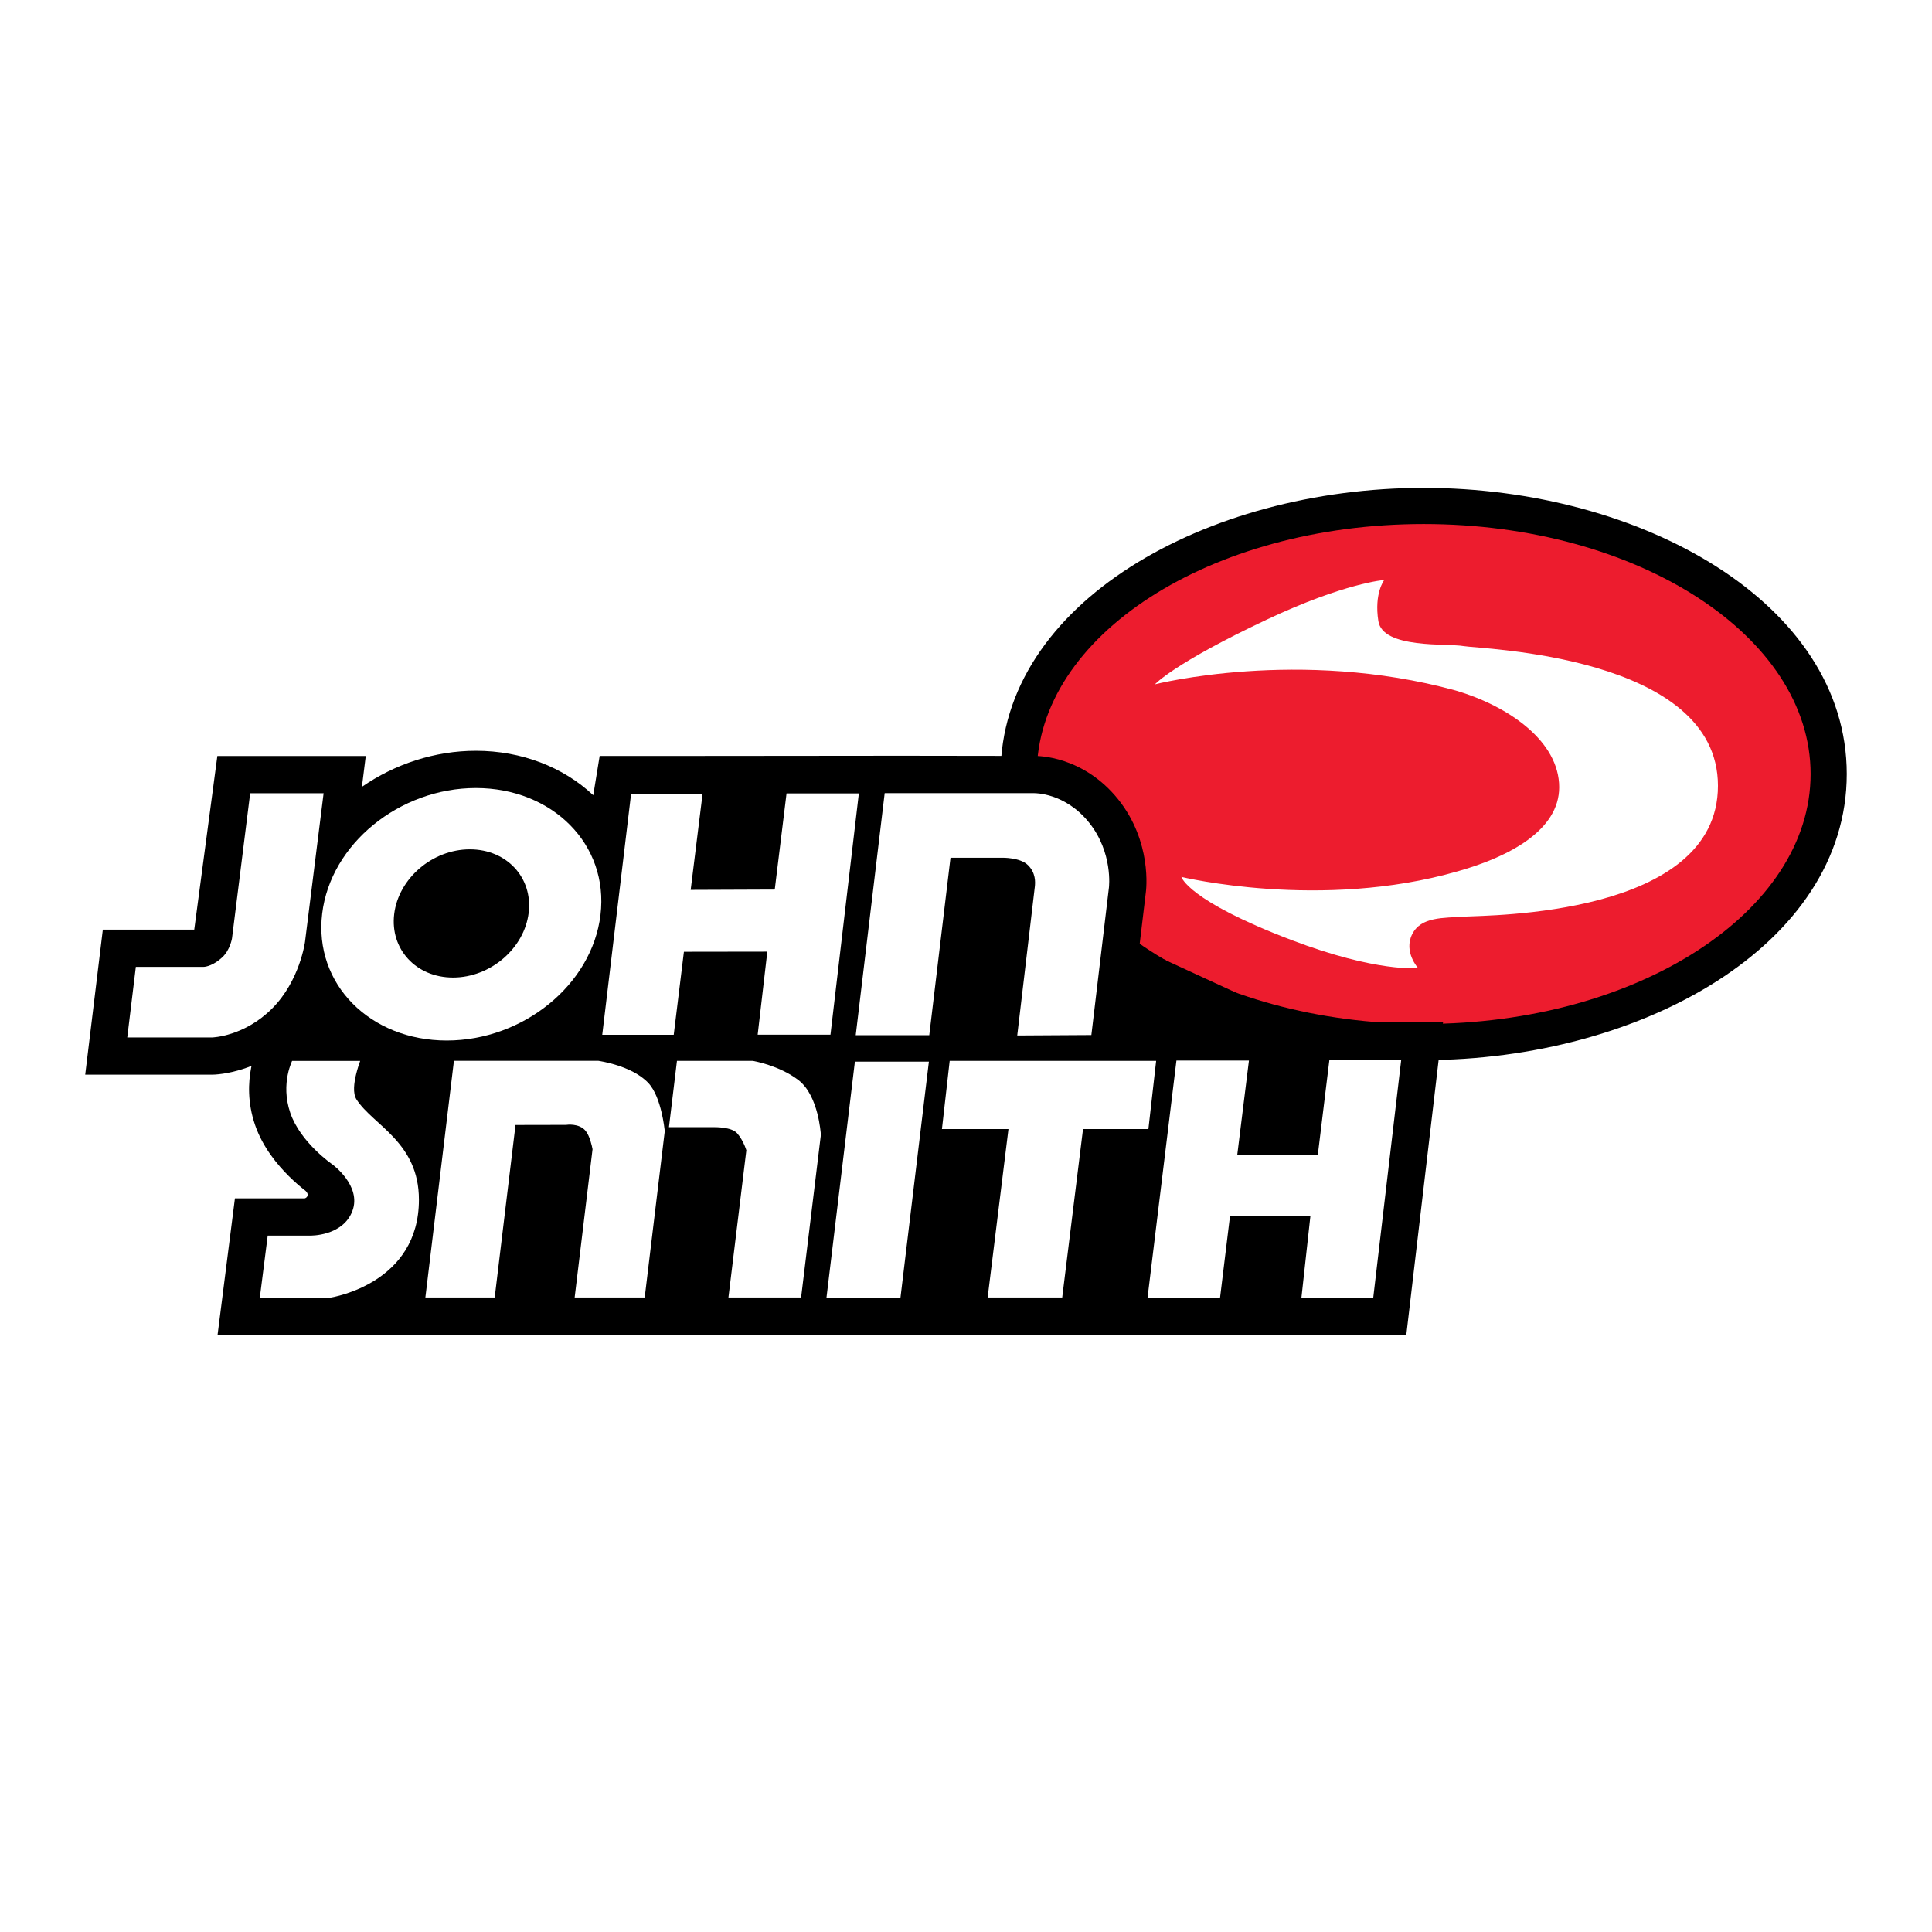
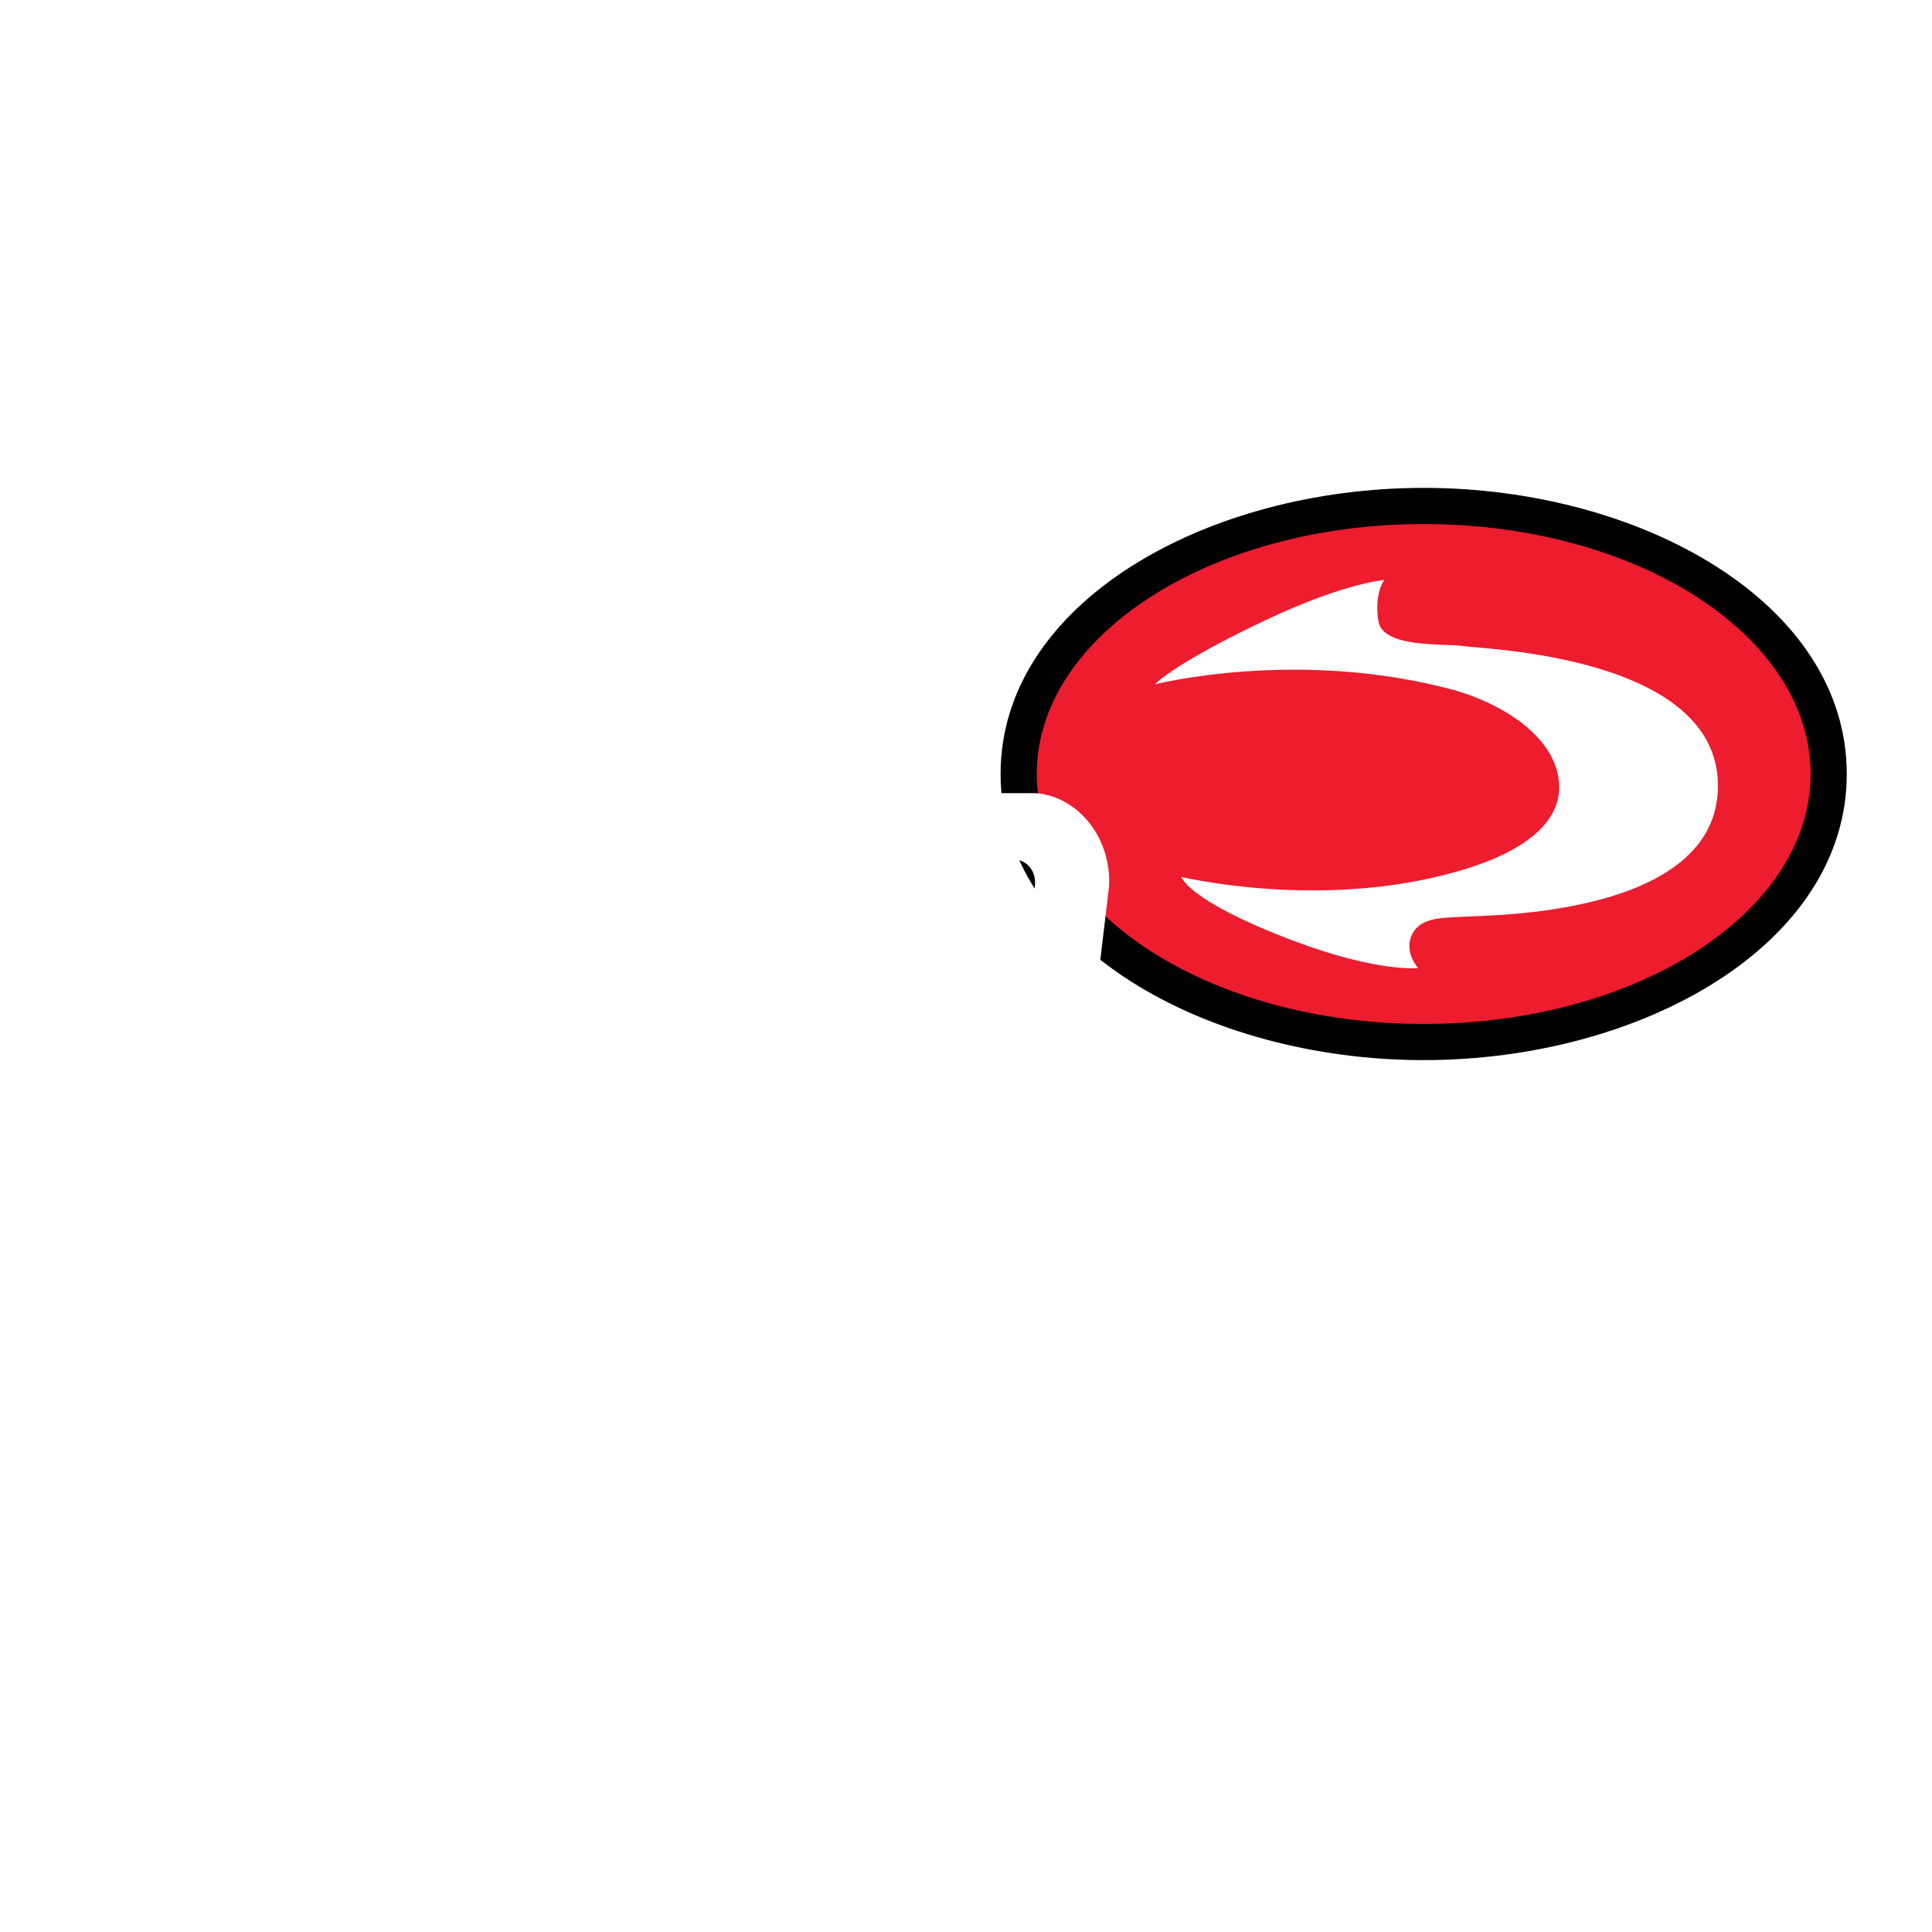
<svg xmlns="http://www.w3.org/2000/svg" version="1.0" id="Layer_1" x="0px" y="0px" width="192.756px" height="192.756px" viewBox="0 0 192.756 192.756" enable-background="new 0 0 192.756 192.756" xml:space="preserve">
  <g>
-     <polygon fill-rule="evenodd" clip-rule="evenodd" fill="#FFFFFF" points="0,0 192.756,0 192.756,192.756 0,192.756 0,0  " />
    <path fill-rule="evenodd" clip-rule="evenodd" d="M142.04,105.768c-21.72,0-42.211-11.495-42.211-28.546   s20.492-28.546,42.212-28.546c21.72,0,42.211,11.496,42.211,28.546C184.252,94.273,163.76,105.769,142.04,105.768L142.04,105.768z" />
    <path fill-rule="evenodd" clip-rule="evenodd" fill="#ED1C2E" d="M103.437,77.221c0-13.774,17.283-24.939,38.604-24.939   c21.32,0,38.604,11.166,38.604,24.939c0,13.774-17.283,24.939-38.604,24.939C120.72,102.16,103.437,90.995,103.437,77.221   L103.437,77.221z" />
    <path fill-rule="evenodd" clip-rule="evenodd" fill="#FFFFFF" d="M115.228,68.276c0,0,14.372-3.667,29.997,0.615   c5.377,1.585,10.336,5.106,10.335,9.652c0,4.253-4.897,6.914-10.113,8.385c-13.646,3.934-27.579,0.562-27.579,0.562   s0.587,2.346,11.001,6.306c8.539,3.249,12.612,2.787,12.612,2.787s-1.468-1.613-0.588-3.374c0.881-1.76,3.08-1.613,5.28-1.76   c2.201-0.146,25.227,0.001,25.227-13.053c0.001-13.053-23.759-13.639-25.373-13.934c-1.613-0.294-8.065,0.295-8.507-2.494   c-0.44-2.788,0.588-4.105,0.588-4.105s-3.959,0.293-11.732,3.959C117.053,66.22,115.228,68.276,115.228,68.276L115.228,68.276z" />
-     <path fill-rule="evenodd" clip-rule="evenodd" d="M82.428,133.184l-4.166,0.011l-10.645-0.011l-14.475,0.021l-0.492-0.021   l-14.402,0.021L30.66,133.2l-8.954-0.012l1.733-13.627h6.96c0.096-0.027,0.229-0.096,0.286-0.265   c0.072-0.214-0.138-0.432-0.227-0.512c-0.042-0.029-0.084-0.061-0.127-0.095c-0.394-0.312-0.931-0.769-1.507-1.34   c-1.096-1.086-2.604-2.852-3.38-5.123c-0.762-2.229-0.672-4.234-0.391-5.674l0.043-0.209c-0.273,0.109-0.537,0.204-0.79,0.287   c-0.833,0.274-1.543,0.416-2.045,0.491c-0.638,0.097-1.052,0.098-1.052,0.098l-12.707,0.001l1.758-14.471h9.12l2.305-17.324   l14.808,0l-0.385,3.08c3.277-2.274,7.277-3.599,11.369-3.599c4.554,0,8.735,1.627,11.713,4.437l0.638-3.922l5.754,0.002l9.6-0.008   l14.68-0.014l13.301,0.018c0.146-0.001,0.495,0.002,0.999,0.064c0.507,0.062,1.223,0.192,2.057,0.474   c1.636,0.552,3.634,1.661,5.345,3.798c1.711,2.138,2.392,4.413,2.655,6.089c0.293,1.867,0.103,3.174,0.103,3.174l-0.663,5.57   l9.687,4.463c0,0,1.895,1.706,3.268,3.003l2.197,0.001l0.522,0.021l0.011-0.087l14.631,0.001l-3.666,31.184l-14.615,0.041   l-0.685-0.03L82.428,133.184L82.428,133.184z" />
-     <path fill-rule="evenodd" clip-rule="evenodd" fill="#FFFFFF" d="M44.575,103.813c-7.636,0-13.281-5.624-12.432-12.663   c0.841-6.969,7.734-12.527,15.335-12.527c7.636,0,13.281,5.624,12.432,12.663C59.07,98.255,52.176,103.814,44.575,103.813   L44.575,103.813z M46.876,84.739c-3.746,0-7.121,2.918-7.548,6.462c-0.42,3.484,2.169,6.328,5.87,6.328   c3.745,0,7.121-2.918,7.548-6.463C53.167,87.582,50.577,84.739,46.876,84.739L46.876,84.739z" />
    <path fill-rule="evenodd" clip-rule="evenodd" fill="#FFFFFF" d="M105.032,79.479c1.07,0.361,2.432,1.101,3.632,2.6   c1.2,1.5,1.692,3.114,1.886,4.344c0.197,1.253,0.088,2.13,0.088,2.13l-1.753,14.712l-7.395,0.044l1.752-14.818   c0.057-0.472,0.101-1.417-0.693-2.186c-0.408-0.395-1.057-0.57-1.576-0.652c-0.534-0.084-0.979-0.078-1.017-0.076h-5.124   l-2.119,17.703h-7.337l2.889-24.146l14.899,0c0.058,0,0.251,0,0.542,0.037C104.034,79.213,104.495,79.298,105.032,79.479   L105.032,79.479z" />
    <path fill-rule="evenodd" clip-rule="evenodd" fill="#FFFFFF" d="M22.959,94.283c0.144-0.378,0.189-0.667,0.189-0.667l1.812-14.474   l7.326,0l-1.854,14.815c0,0-0.127,0.978-0.603,2.298c-0.469,1.3-1.285,2.965-2.677,4.36c-1.388,1.392-2.869,2.114-4.006,2.488   c-0.585,0.192-1.083,0.294-1.436,0.347c-0.344,0.052-0.543,0.057-0.543,0.057h-8.47l0.855-7.042l6.753,0   c0.253,0,1.026-0.163,1.874-0.957C22.562,95.15,22.809,94.683,22.959,94.283L22.959,94.283z" />
    <polygon fill-rule="evenodd" clip-rule="evenodd" fill="#FFFFFF" points="82.856,103.23 75.593,103.23 76.556,94.946    68.234,94.958 67.218,103.241 60.086,103.238 62.962,79.222 70.093,79.224 68.909,88.785 77.297,88.752 78.473,79.159    85.687,79.159 82.856,103.23  " />
    <polygon fill-rule="evenodd" clip-rule="evenodd" fill="#FFFFFF" points="137.005,129.502 129.84,129.502 130.739,121.327    122.723,121.285 121.72,129.512 114.486,129.51 117.373,105.81 124.607,105.812 123.438,115.249 131.473,115.267 132.633,105.747    139.798,105.748 137.005,129.502  " />
    <path fill-rule="evenodd" clip-rule="evenodd" fill="#FFFFFF" d="M64.674,108.038c0.698,0.733,1.097,1.973,1.324,2.922   c0.215,0.899,0.311,1.736,0.327,1.881l-2.003,16.608l-6.989-0.001l1.785-14.791c-0.061-0.321-0.269-1.31-0.691-1.829   c-0.332-0.408-0.827-0.554-1.216-0.602c-0.371-0.045-0.68-0.007-0.747,0.004l-5.032,0.01l-2.076,17.208h-6.917l2.849-23.61h14.419   c0.115,0.018,0.931,0.146,1.87,0.447C62.562,106.602,63.823,107.143,64.674,108.038L64.674,108.038z" />
    <path fill-rule="evenodd" clip-rule="evenodd" fill="#FFFFFF" d="M79.662,107.763c1.051,0.809,1.593,2.217,1.879,3.313   c0.272,1.045,0.348,1.996,0.358,2.139l-1.974,16.234h-7.249l1.787-14.686c-0.049-0.15-0.108-0.316-0.193-0.511   c-0.16-0.368-0.4-0.817-0.729-1.19c-0.293-0.334-0.875-0.474-1.333-0.54c-0.481-0.069-0.912-0.067-0.973-0.065h-4.494l0.799-6.618   h7.561c0.113,0.021,0.782,0.147,1.592,0.417C77.566,106.546,78.698,107.022,79.662,107.763L79.662,107.763z" />
    <polygon fill-rule="evenodd" clip-rule="evenodd" fill="#FFFFFF" points="82.451,129.522 85.292,105.918 92.675,105.92    89.833,129.524 82.451,129.522  " />
    <polygon fill-rule="evenodd" clip-rule="evenodd" fill="#FFFFFF" points="108.053,112.648 105.977,129.449 98.538,129.449    100.614,112.647 93.978,112.647 94.75,105.839 115.349,105.84 114.576,112.648 108.053,112.648  " />
    <path fill-rule="evenodd" clip-rule="evenodd" fill="#FFFFFF" d="M31.467,123.249c0.315-0.031,0.746-0.099,1.206-0.244   c0.919-0.288,1.989-0.895,2.477-2.163c0.493-1.282-0.032-2.466-0.642-3.299c-0.612-0.837-1.342-1.368-1.349-1.373   c-0.003-0.002-3.183-2.171-4.199-5.144c-0.506-1.481-0.446-2.807-0.26-3.761c0.093-0.477,0.217-0.86,0.318-1.125   c0.049-0.127,0.092-0.226,0.123-0.294h6.794c-0.105,0.29-0.271,0.778-0.403,1.32c-0.204,0.835-0.358,1.906,0.033,2.521   c0.417,0.654,1.026,1.251,1.688,1.861c0.331,0.305,0.679,0.616,1.03,0.943c0.348,0.325,0.698,0.667,1.036,1.034   c1.342,1.458,2.478,3.312,2.477,6.168c0,8.297-8.47,9.716-8.874,9.779h-7l0.788-6.197h4.235   C30.946,123.276,31.147,123.281,31.467,123.249L31.467,123.249z" />
  </g>
</svg>